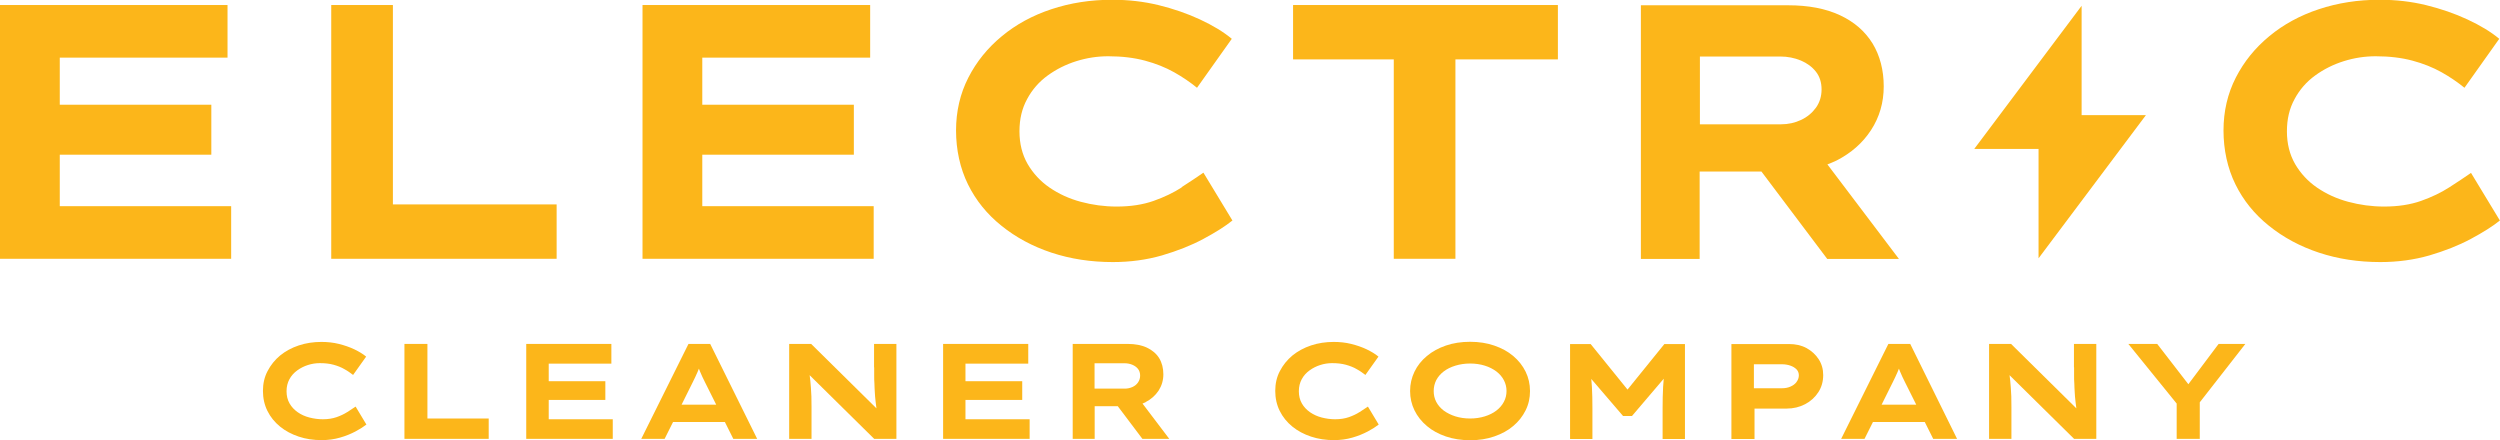
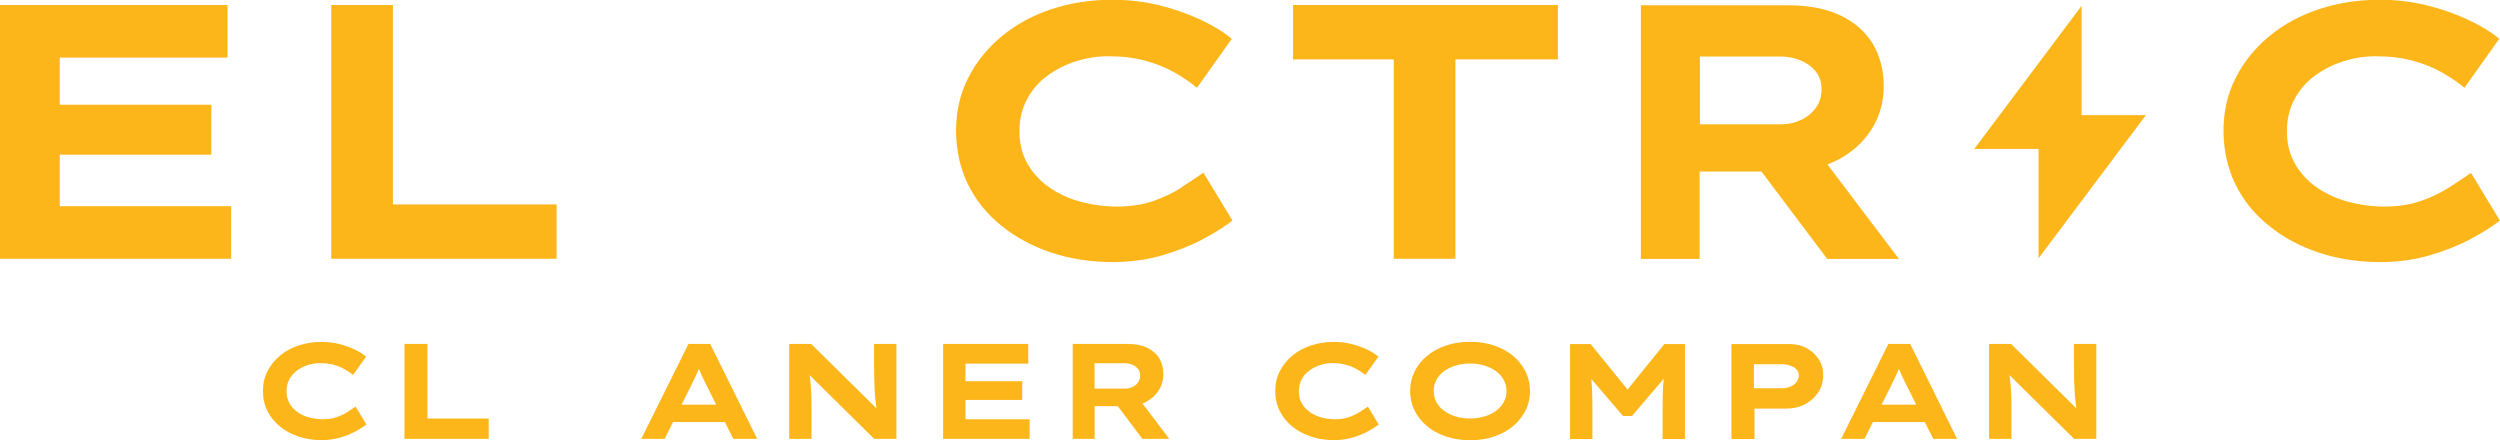
<svg xmlns="http://www.w3.org/2000/svg" id="Layer_1" data-name="Layer 1" viewBox="0 0 199.1 35.06">
  <defs>
    <style>
      .cls-1 {
        fill: #fcb61a;
        stroke-width: 0px;
      }
    </style>
  </defs>
  <path class="cls-1" d="M27.65,32.82c-.25.16-.53.29-.84.4-.32.11-.68.17-1.1.17-.37,0-.72-.05-1.07-.14-.35-.09-.66-.23-.93-.42-.27-.19-.49-.42-.65-.7s-.24-.6-.24-.97.08-.68.23-.96c.15-.28.36-.51.62-.7.26-.19.54-.33.85-.43.31-.1.63-.15.95-.15.41,0,.78.04,1.1.13.32.09.61.2.86.35.26.14.48.3.69.46l1.04-1.46c-.25-.21-.57-.4-.94-.58-.38-.18-.79-.32-1.23-.43-.44-.11-.91-.16-1.39-.16-.64,0-1.24.09-1.81.28-.57.19-1.06.46-1.48.8-.42.35-.75.76-1,1.24-.25.47-.37,1-.37,1.58s.12,1.12.36,1.6.57.89,1,1.24c.43.35.92.61,1.49.8.56.19,1.17.28,1.83.28.52,0,1.01-.07,1.46-.2.46-.13.87-.3,1.23-.49s.65-.38.87-.55l-.86-1.43c-.19.13-.4.27-.65.43Z" />
  <polygon class="cls-1" points="34.04 27.39 32.21 27.39 32.21 34.95 38.92 34.95 38.92 33.33 34.04 33.33 34.04 27.39" />
-   <polygon class="cls-1" points="43.7 31.85 48.21 31.85 48.21 30.36 43.7 30.36 43.7 28.96 48.69 28.96 48.69 27.39 41.91 27.39 41.91 34.95 48.8 34.95 48.8 33.39 43.7 33.39 43.7 31.85" />
  <path class="cls-1" d="M54.83,27.39l-3.76,7.56h1.86l.67-1.34h4.13l.67,1.34h1.9l-3.74-7.56h-1.73ZM54.28,32.23l.87-1.75c.07-.14.14-.29.21-.43.06-.14.13-.28.19-.42.04-.09.08-.18.11-.27.03.08.06.16.1.25.06.13.12.27.18.41.06.14.14.29.22.45l.88,1.76h-2.75Z" />
  <path class="cls-1" d="M69.62,29.26c0,.22,0,.43,0,.65,0,.22,0,.43.02.65,0,.22.02.44.03.67s.03.47.06.72c.02.18.05.38.07.57l-5.2-5.13h-1.75v7.56h1.78v-2.53c0-.31,0-.59-.01-.85s-.02-.49-.04-.71c-.02-.21-.04-.4-.05-.58-.02-.15-.03-.28-.05-.4l5.14,5.07h1.77v-7.56h-1.78v1.87Z" />
  <polygon class="cls-1" points="76.89 31.85 81.41 31.85 81.41 30.36 76.89 30.36 76.89 28.96 81.89 28.96 81.89 27.39 75.11 27.39 75.11 34.95 82 34.95 82 33.39 76.89 33.39 76.89 31.85" />
  <path class="cls-1" d="M91.24,32.02c.43-.22.77-.52,1.03-.91.25-.39.38-.82.38-1.3s-.11-.92-.33-1.28-.55-.64-.97-.84-.94-.3-1.54-.3h-4.38v7.56h1.75v-2.6h1.84l1.96,2.6h2.14l-2.13-2.81c.09-.04.18-.07.27-.12ZM87.16,28.93h2.4c.22,0,.43.04.62.12.19.08.34.19.45.33s.17.32.17.53-.06.39-.17.55c-.11.16-.26.28-.44.36s-.38.13-.6.13h-2.42v-2.02Z" />
  <path class="cls-1" d="M108.27,32.82c-.25.16-.53.29-.84.4-.32.11-.68.17-1.1.17-.37,0-.72-.05-1.07-.14-.35-.09-.65-.23-.93-.42-.27-.19-.49-.42-.65-.7s-.24-.6-.24-.97.08-.68.23-.96.36-.51.62-.7c.26-.19.54-.33.85-.43.31-.1.63-.15.95-.15.41,0,.77.04,1.1.13.32.09.61.2.86.35.26.14.48.3.69.46l1.04-1.46c-.25-.21-.57-.4-.94-.58-.38-.18-.79-.32-1.23-.43-.44-.11-.91-.16-1.39-.16-.64,0-1.24.09-1.81.28-.57.19-1.06.46-1.48.8-.42.35-.75.76-1,1.24-.25.47-.37,1-.37,1.58s.12,1.12.36,1.6c.24.48.57.89,1,1.24.43.35.92.61,1.49.8.57.19,1.18.28,1.83.28.52,0,1.01-.07,1.46-.2.46-.13.87-.3,1.23-.49.36-.19.65-.38.87-.55l-.86-1.43c-.19.13-.4.27-.65.43Z" />
  <path class="cls-1" d="M120.51,28.35c-.42-.36-.93-.63-1.51-.83-.58-.2-1.22-.3-1.92-.3s-1.35.1-1.93.3c-.58.2-1.08.47-1.51.83-.43.36-.76.77-.99,1.25-.23.48-.35.99-.35,1.54s.12,1.07.35,1.54c.23.47.56.89.99,1.25.42.36.93.63,1.51.83s1.23.3,1.94.3,1.33-.1,1.91-.3c.58-.2,1.09-.47,1.51-.83.43-.36.75-.77.99-1.25s.35-.99.35-1.54-.12-1.07-.35-1.54c-.23-.47-.56-.89-.99-1.25ZM119.77,32c-.14.27-.34.5-.6.7-.26.2-.57.35-.92.46-.36.11-.75.17-1.17.17s-.82-.06-1.17-.17-.67-.27-.93-.46c-.26-.2-.46-.43-.6-.7-.14-.27-.2-.55-.2-.86s.07-.6.2-.86c.14-.27.34-.5.6-.7.26-.2.57-.35.93-.46s.75-.17,1.17-.17.82.06,1.17.17c.36.11.66.27.92.46.26.2.46.43.6.7.14.27.21.55.21.86s-.07.6-.21.86Z" />
  <path class="cls-1" d="M129.61,31.02l-2.93-3.62h-1.64v7.56h1.78v-2.46c0-.6-.01-1.16-.04-1.68-.01-.21-.03-.43-.05-.64l2.53,2.95h.71l2.53-2.97c-.02.22-.04.44-.05.66-.03.53-.04,1.09-.04,1.68v2.46h1.78v-7.56h-1.64l-2.93,3.62Z" />
  <path class="cls-1" d="M143.87,27.72c-.41-.22-.87-.32-1.38-.32h-4.6v7.56h1.84v-2.42h2.55c.55,0,1.04-.12,1.48-.35.44-.23.79-.55,1.05-.95.26-.4.39-.86.39-1.37,0-.47-.12-.89-.36-1.26-.24-.37-.57-.67-.97-.89ZM143.08,30.42c-.12.16-.28.28-.49.37-.2.09-.43.13-.67.13h-2.24v-1.91h2.24c.24,0,.47.04.67.11.2.07.36.17.49.3.12.13.18.29.18.47s-.06.37-.18.52Z" />
  <path class="cls-1" d="M150.39,27.39l-3.76,7.56h1.86l.67-1.34h4.13l.67,1.34h1.9l-3.73-7.56h-1.73ZM149.85,32.23l.87-1.75c.07-.14.14-.29.21-.43s.13-.28.19-.42c.04-.09.08-.18.11-.27.03.08.06.16.1.25.06.13.12.27.18.41.06.14.14.29.22.45l.88,1.76h-2.75Z" />
  <path class="cls-1" d="M165.18,29.26c0,.22,0,.43,0,.65,0,.22,0,.43.02.65,0,.22.02.44.03.67s.03.47.06.72c.02.18.05.38.07.57l-5.2-5.13h-1.75v7.56h1.78v-2.53c0-.31,0-.59-.01-.85s-.02-.49-.04-.71c-.02-.21-.04-.4-.05-.58-.02-.15-.03-.28-.05-.4l5.14,5.07h1.77v-7.56h-1.78v1.87Z" />
-   <polygon class="cls-1" points="176.69 27.39 174.28 30.6 171.8 27.39 169.5 27.39 173.35 32.14 173.35 34.95 175.19 34.95 175.19 32.04 178.82 27.39 176.69 27.39" />
  <polygon class="cls-1" points="4.76 12.32 16.83 12.32 16.83 8.34 4.76 8.34 4.76 4.59 18.12 4.59 18.12 .4 0 .4 0 20.61 18.41 20.61 18.41 16.42 4.76 16.42 4.76 12.32" />
  <polygon class="cls-1" points="44.33 16.28 31.29 16.28 31.29 .4 26.38 .4 26.38 20.61 44.33 20.61 44.33 16.28" />
-   <polygon class="cls-1" points="69.58 16.42 55.93 16.42 55.93 12.32 68 12.32 68 8.34 55.93 8.34 55.93 4.59 69.3 4.59 69.3 .4 51.17 .4 51.17 20.61 69.58 20.61 69.58 16.42" />
  <path class="cls-1" d="M94.12,14.92c-.65.42-1.4.78-2.25,1.08s-1.83.45-2.94.45c-.98,0-1.93-.13-2.86-.38s-1.75-.63-2.48-1.13c-.73-.5-1.31-1.13-1.75-1.88-.43-.75-.65-1.62-.65-2.6s.2-1.82.61-2.57c.4-.75.95-1.38,1.64-1.88.69-.5,1.45-.88,2.28-1.14s1.67-.39,2.54-.39c1.1,0,2.07.12,2.93.35.86.23,1.63.54,2.31.92.68.38,1.29.8,1.83,1.24l2.77-3.9c-.67-.56-1.52-1.07-2.53-1.54-1.01-.47-2.11-.85-3.29-1.14s-2.42-.43-3.71-.43c-1.71,0-3.32.25-4.83.75-1.51.5-2.83,1.22-3.95,2.15-1.13.93-2.02,2.03-2.67,3.3-.65,1.27-.98,2.68-.98,4.21s.32,3.01.95,4.29,1.52,2.38,2.67,3.3c1.14.92,2.47,1.64,3.98,2.14s3.14.75,4.89.75c1.39,0,2.69-.18,3.91-.53,1.22-.36,2.32-.79,3.29-1.31.97-.52,1.75-1.01,2.32-1.47l-2.31-3.81c-.5.35-1.08.73-1.73,1.15Z" />
  <polygon class="cls-1" points="102.98 4.73 111 4.73 111 20.61 115.91 20.61 115.91 4.73 124.07 4.73 124.07 .4 102.98 .4 102.98 4.73" />
  <path class="cls-1" d="M145.54,13.09c.25-.1.49-.19.73-.31,1.15-.59,2.07-1.39,2.74-2.42.67-1.03,1.01-2.19,1.01-3.48s-.3-2.45-.89-3.42c-.6-.97-1.46-1.72-2.6-2.25-1.14-.53-2.51-.79-4.13-.79h-11.72v20.2h4.68v-6.96h4.92l5.24,6.96h5.71l-5.69-7.52ZM135.36,4.5h6.41c.6,0,1.14.11,1.65.32.5.21.9.51,1.2.89.3.38.45.86.45,1.41s-.15,1.04-.45,1.46c-.3.41-.69.74-1.18.97-.49.23-1.02.35-1.6.35h-6.46v-5.4Z" />
  <path class="cls-1" d="M196.79,13.77c-.5.35-1.08.73-1.73,1.15-.65.42-1.4.78-2.25,1.08s-1.83.45-2.94.45c-.98,0-1.93-.13-2.86-.38s-1.75-.63-2.48-1.13c-.73-.5-1.31-1.13-1.75-1.88-.43-.75-.65-1.62-.65-2.6s.2-1.82.61-2.57c.4-.75.95-1.38,1.64-1.88.69-.5,1.45-.88,2.28-1.14s1.67-.39,2.54-.39c1.1,0,2.07.12,2.93.35.86.23,1.63.54,2.31.92.68.38,1.29.8,1.83,1.24l2.77-3.9c-.67-.56-1.52-1.07-2.53-1.54-1.01-.47-2.11-.85-3.29-1.14s-2.42-.43-3.71-.43c-1.71,0-3.32.25-4.83.75-1.51.5-2.83,1.22-3.95,2.15-1.13.93-2.02,2.03-2.67,3.3-.65,1.27-.98,2.68-.98,4.21s.32,3.01.95,4.29,1.52,2.38,2.67,3.3c1.14.92,2.47,1.64,3.98,2.14s3.14.75,4.89.75c1.39,0,2.69-.18,3.91-.53,1.22-.36,2.32-.79,3.29-1.31.97-.52,1.75-1.01,2.32-1.47l-2.31-3.81Z" />
  <polygon class="cls-1" points="162.35 20.57 170.9 9.17 165.78 9.17 165.78 .46 157.23 11.86 162.35 11.86 162.35 20.57" />
</svg>